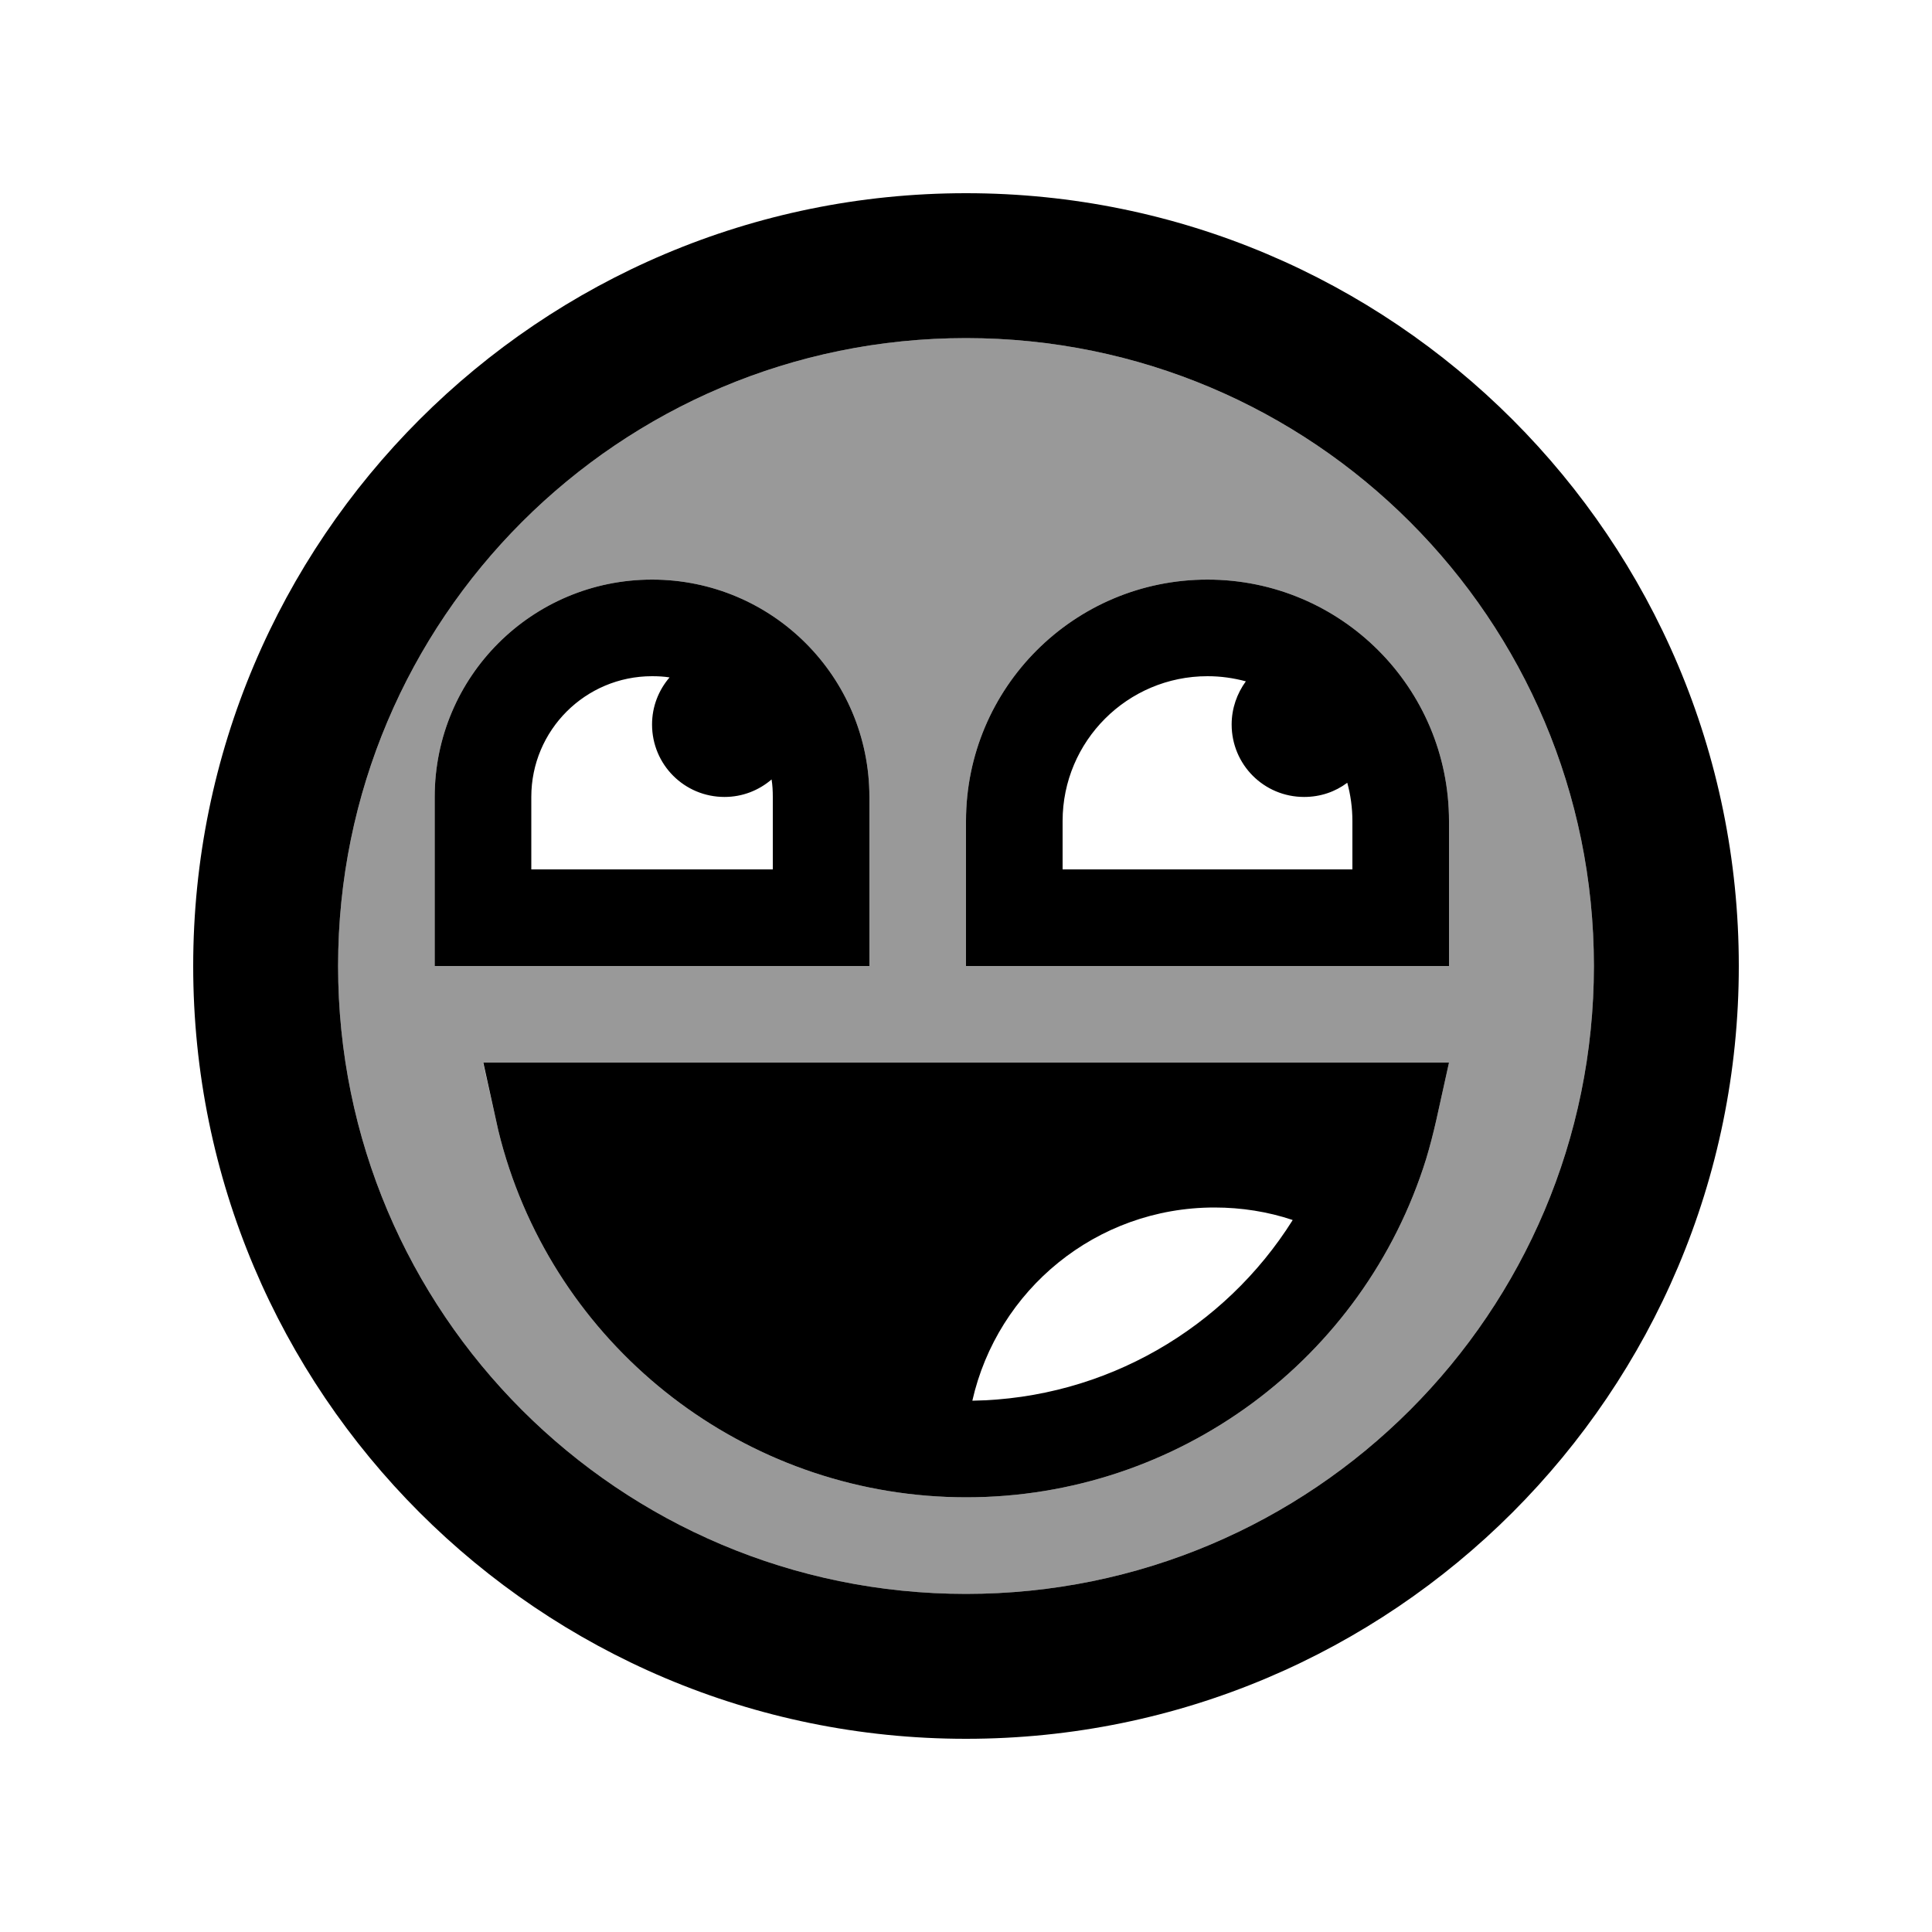
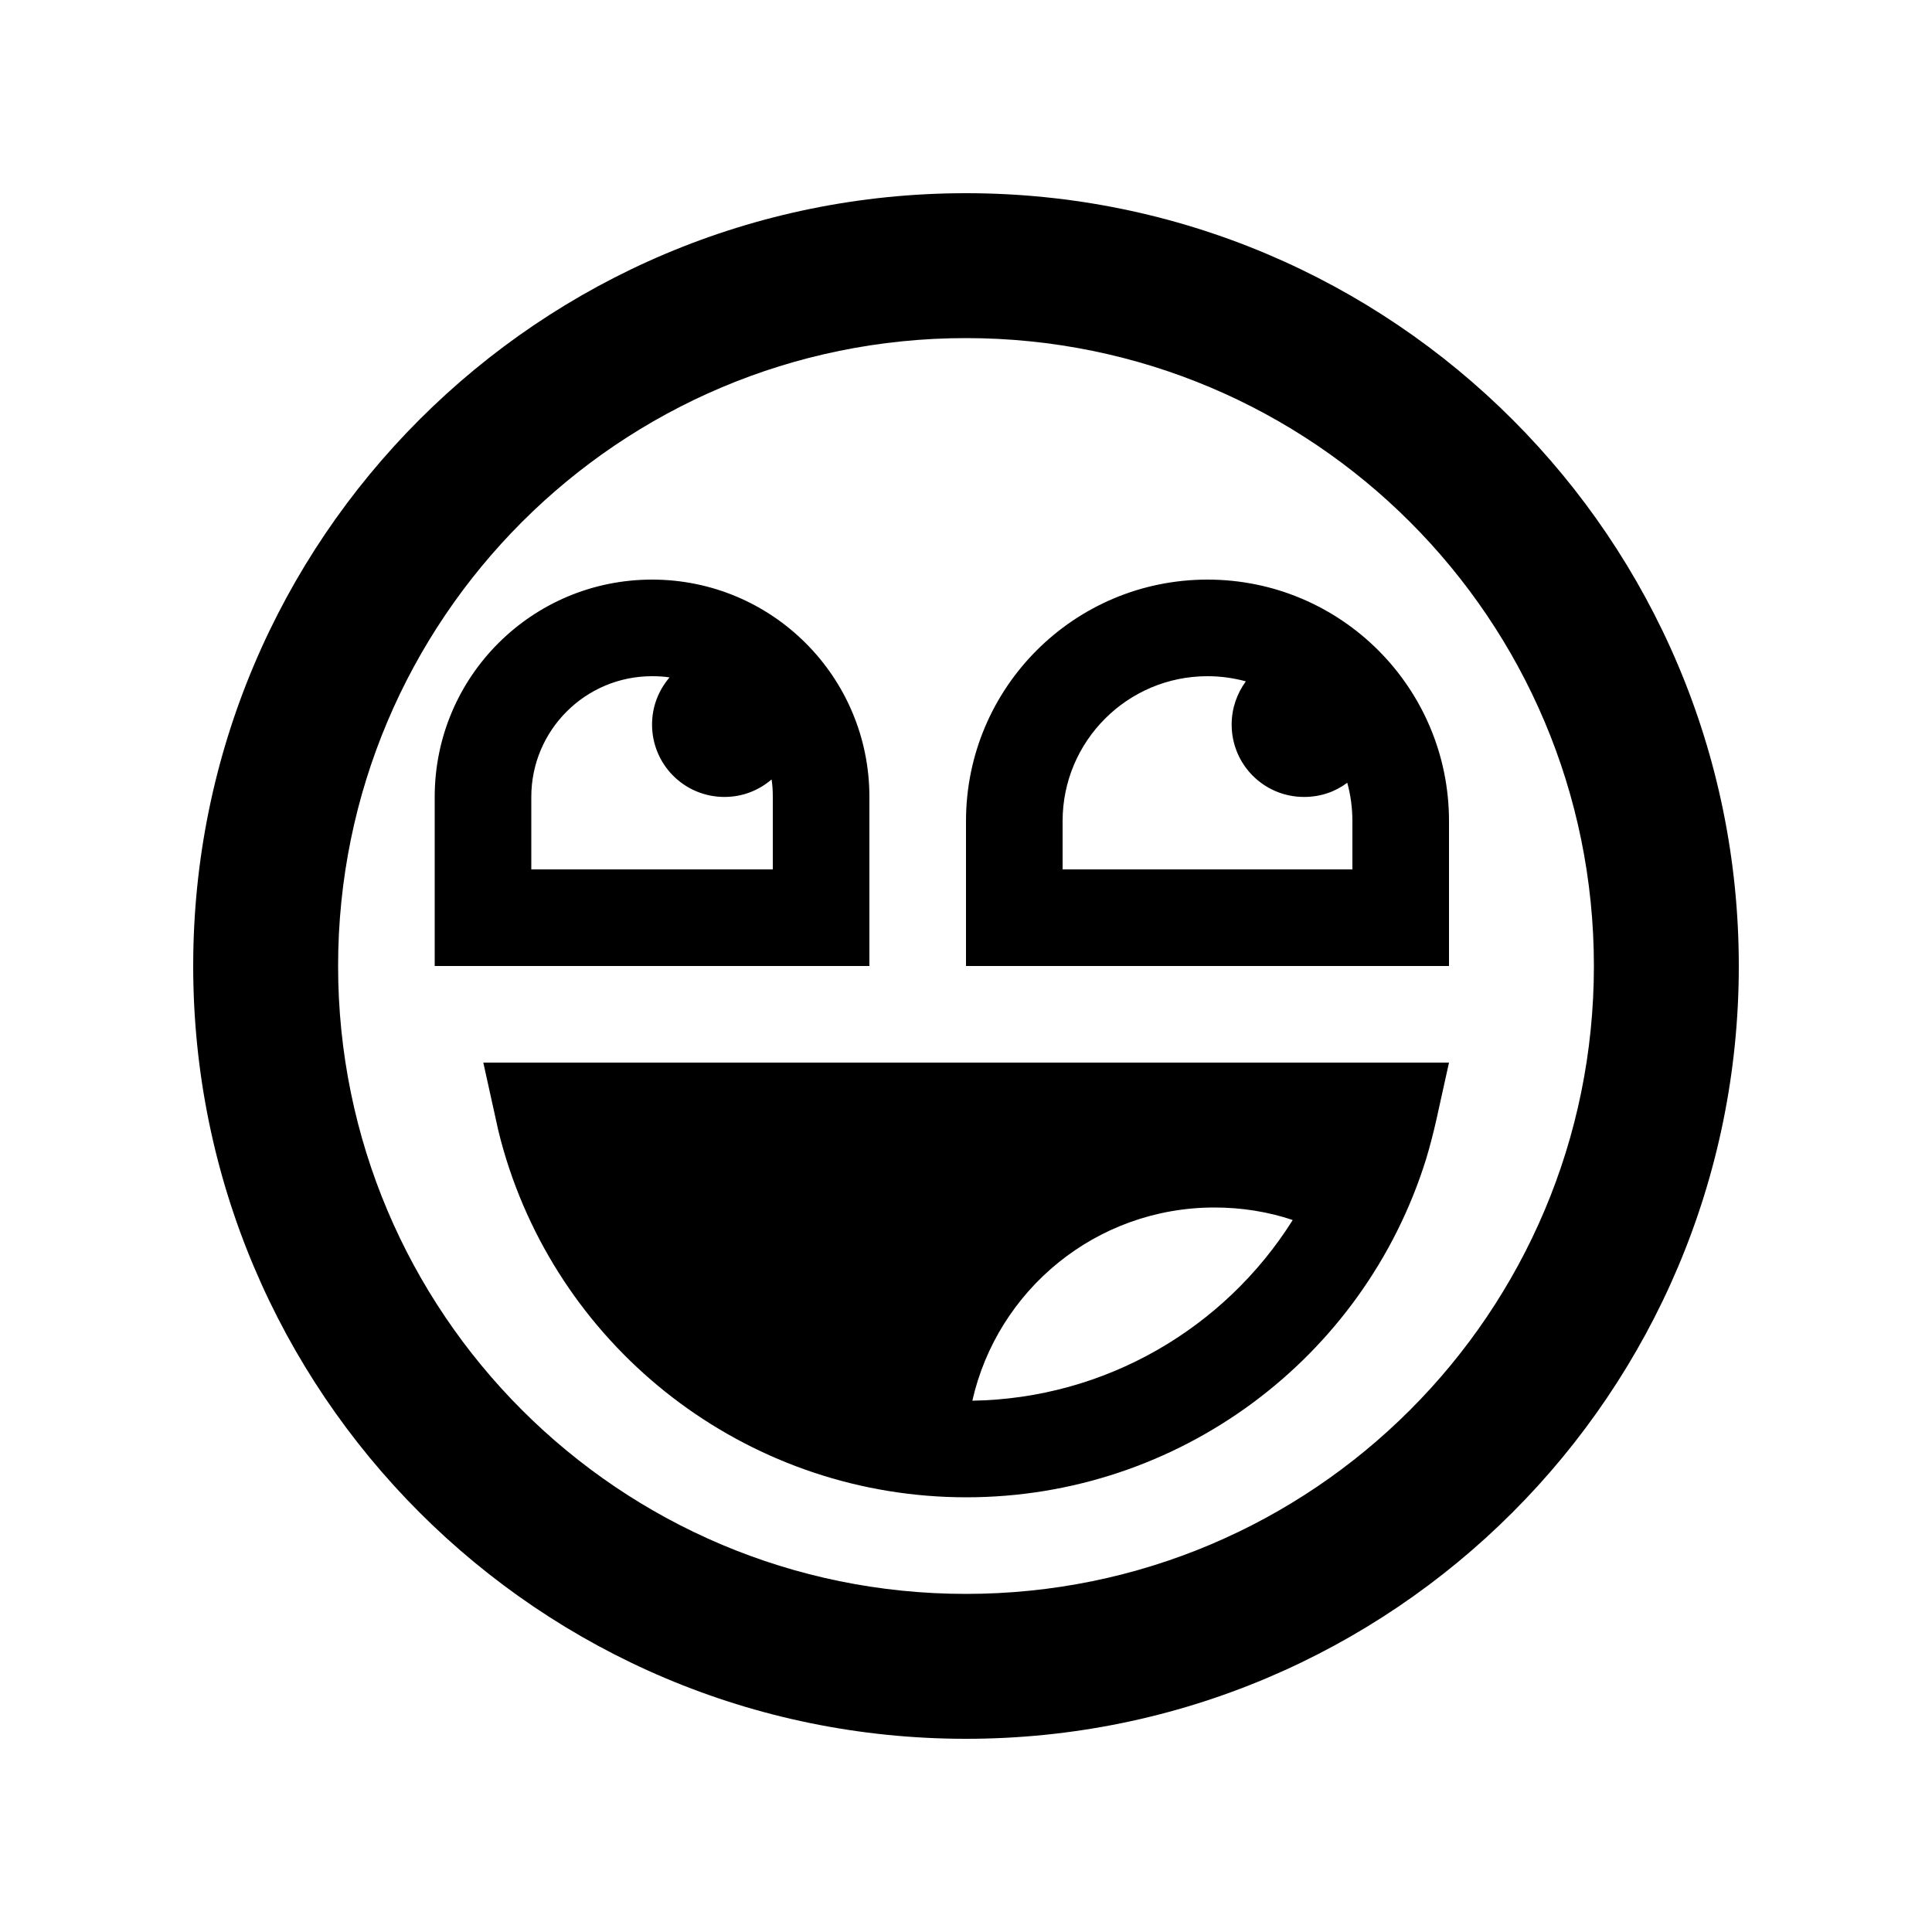
<svg xmlns="http://www.w3.org/2000/svg" viewBox="0 0 640 640">
-   <path opacity=".4" fill="currentColor" d="M112 320C112 434.9 205.1 528 320 528C434.9 528 528 434.9 528 320C528 205.1 434.9 112 320 112C205.1 112 112 205.1 112 320zM144 264C144 224.2 176.2 192 216 192C255.8 192 288 224.2 288 264L288 320L144 320L144 264zM160 352L480 352L475.8 371C474.8 375.4 473.7 379.7 472.4 384C451.8 450.1 390.4 496 320.1 496C249.8 496 188.3 450.1 167.7 384C166.4 379.8 165.2 375.4 164.3 371L160 352zM320 272C320 227.8 355.8 192 400 192C444.2 192 480 227.8 480 272L480 320L320 320L320 272z" />
  <path fill="currentColor" d="M528 320C528 205.1 434.9 112 320 112C205.1 112 112 205.1 112 320C112 434.9 205.1 528 320 528C434.9 528 528 434.9 528 320zM64 320C64 178.6 178.6 64 320 64C461.4 64 576 178.6 576 320C576 461.4 461.4 576 320 576C178.6 576 64 461.4 64 320zM256 288L256 264C256 262 255.9 260.1 255.6 258.2C251.4 261.8 246 264 240 264C226.7 264 216 253.3 216 240C216 234 218.2 228.6 221.8 224.4C219.9 224.1 218 224 216 224C193.9 224 176 241.9 176 264L176 288L256 288zM216 192C255.8 192 288 224.2 288 264L288 320L144 320L144 264C144 224.2 176.2 192 216 192zM432 264C418.7 264 408 253.3 408 240C408 234.6 409.8 229.7 412.7 225.7C408.6 224.6 404.4 224 400 224C373.5 224 352 245.5 352 272L352 288L448 288L448 272C448 267.6 447.4 263.3 446.3 259.3C442.3 262.3 437.4 264 432 264zM400 192C444.2 192 480 227.8 480 272L480 320L320 320L320 272C320 227.8 355.8 192 400 192zM428.1 404.1C420 401.4 411.3 400 402.3 400C363.1 400 330.4 427.3 322.1 464C366.2 463.3 405.7 440 428.2 404.2zM192.8 352L480 352L475.8 371C474.8 375.4 473.7 379.7 472.4 384C451.8 450.1 390.4 496 320.1 496C249.8 496 188.3 450.1 167.7 384C166.4 379.8 165.2 375.4 164.3 371L160.1 352L192.9 352z" />
</svg>